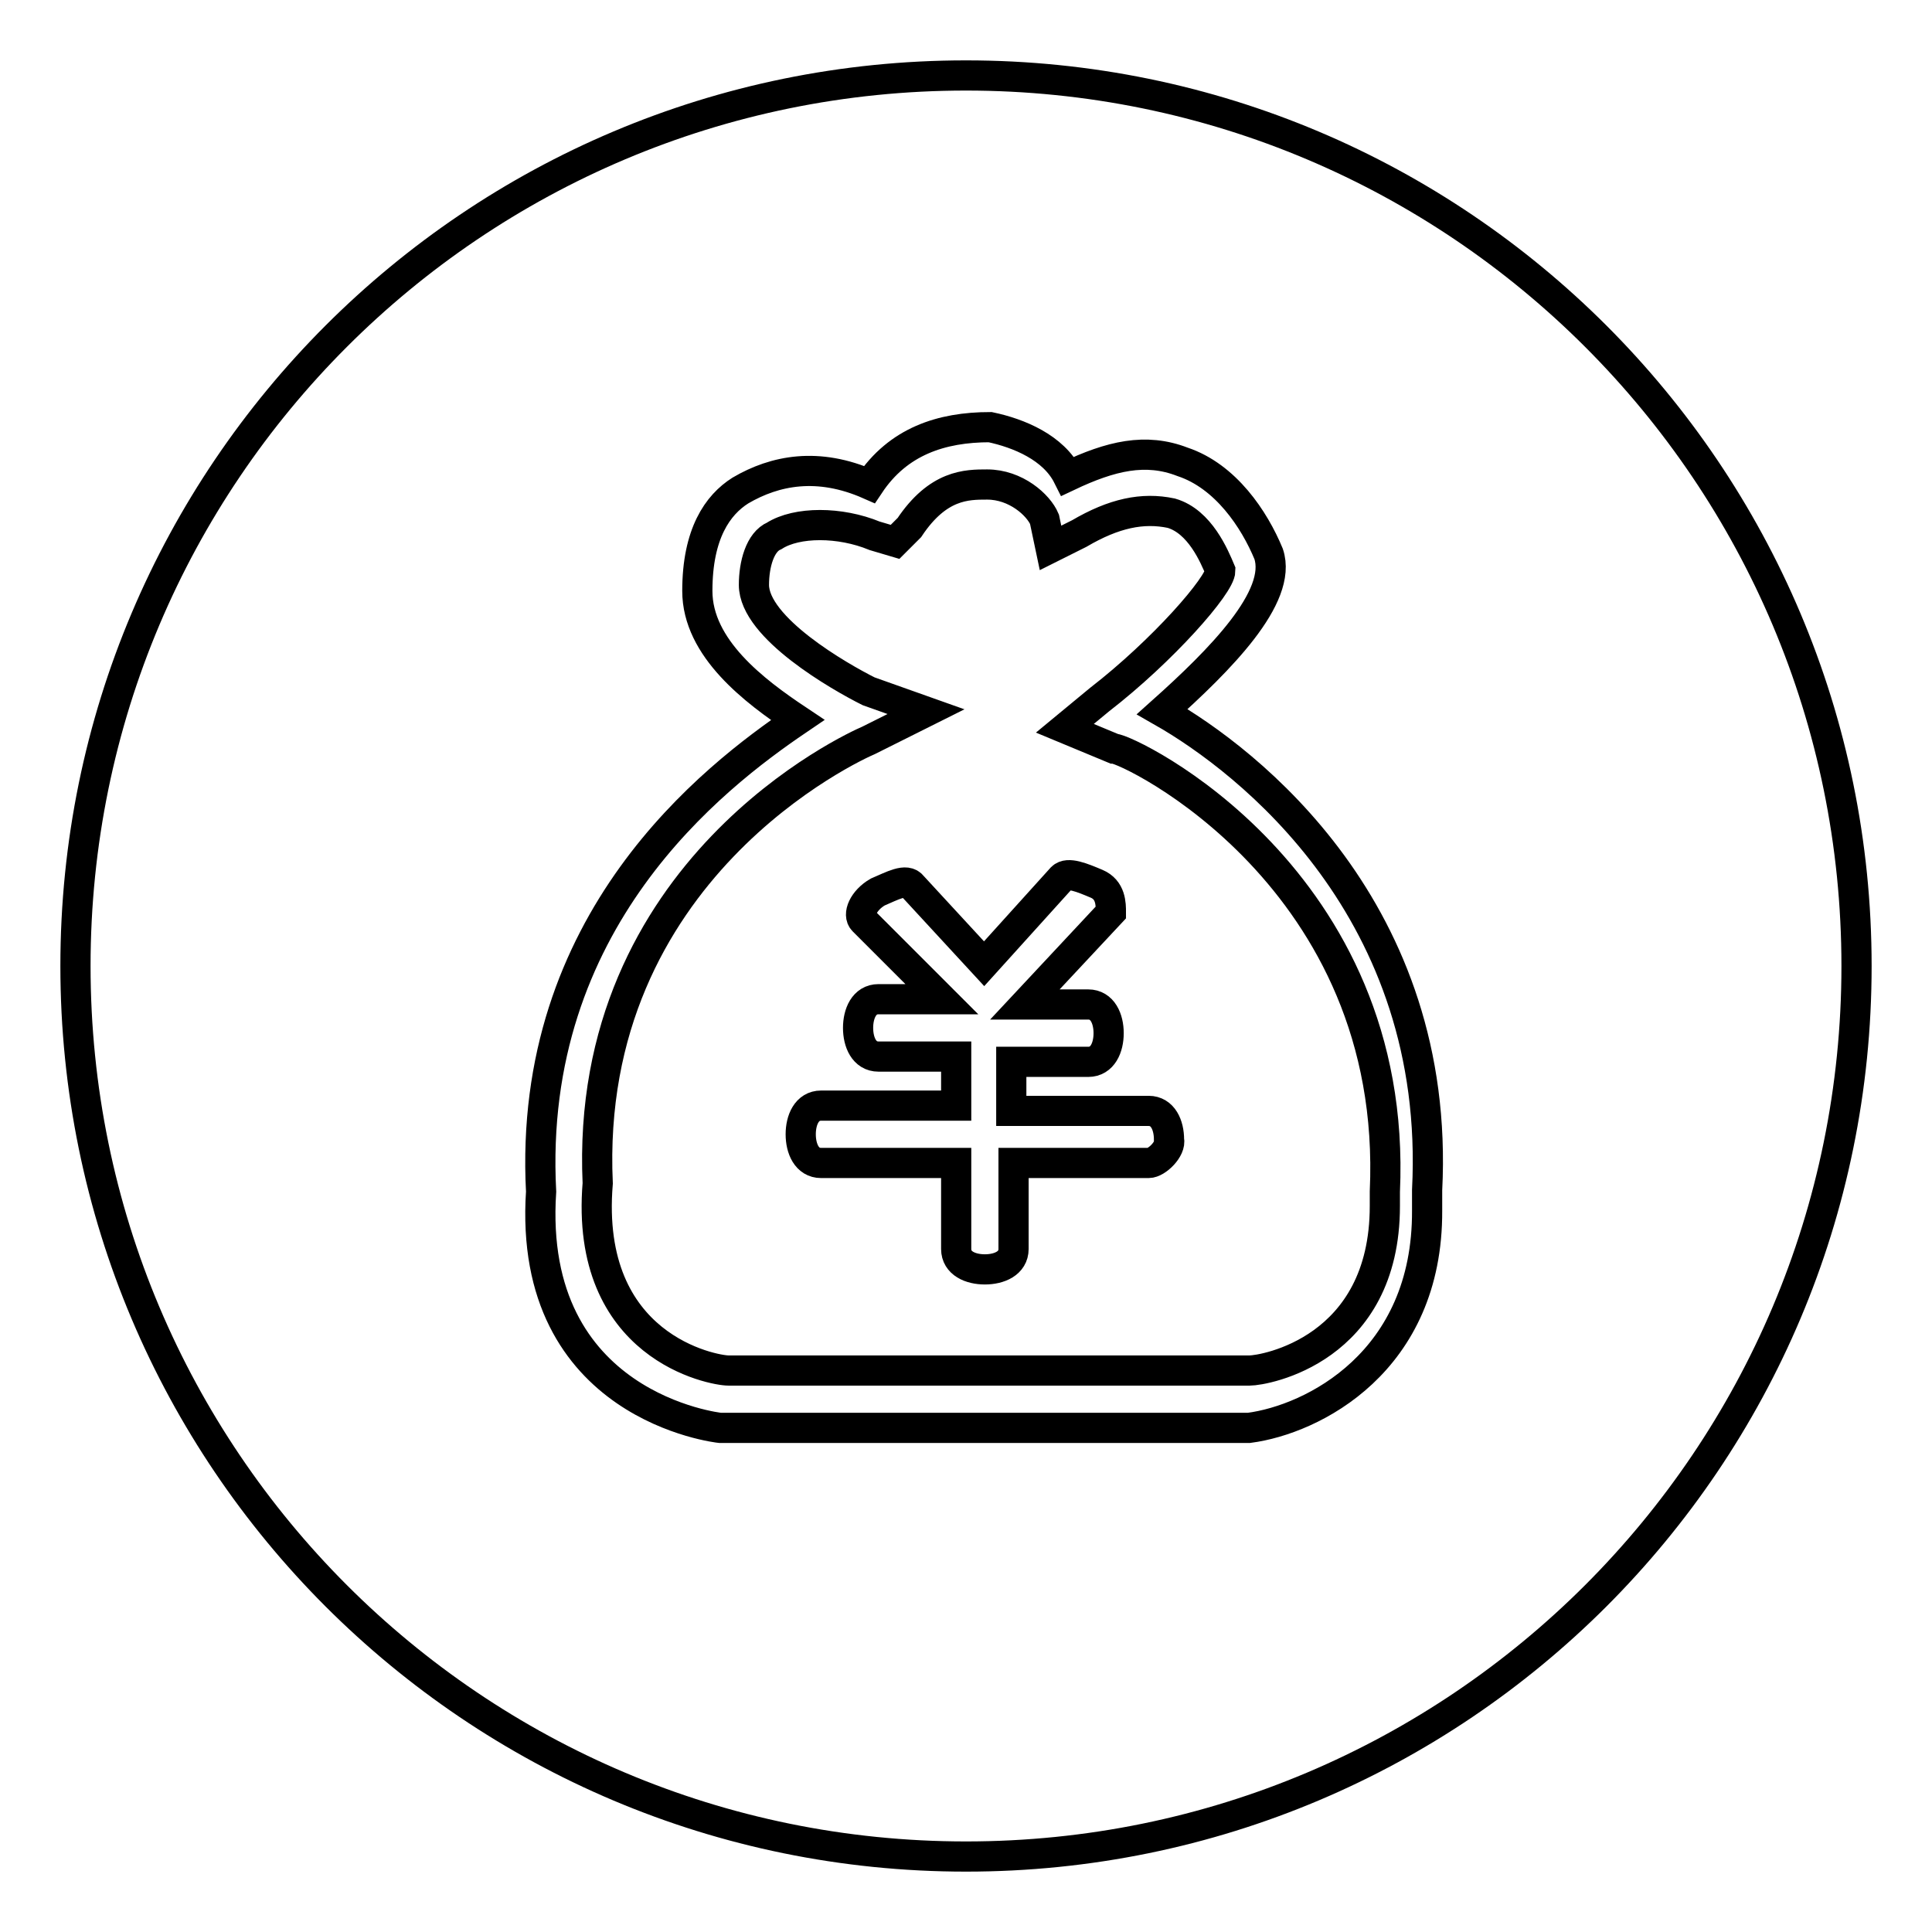
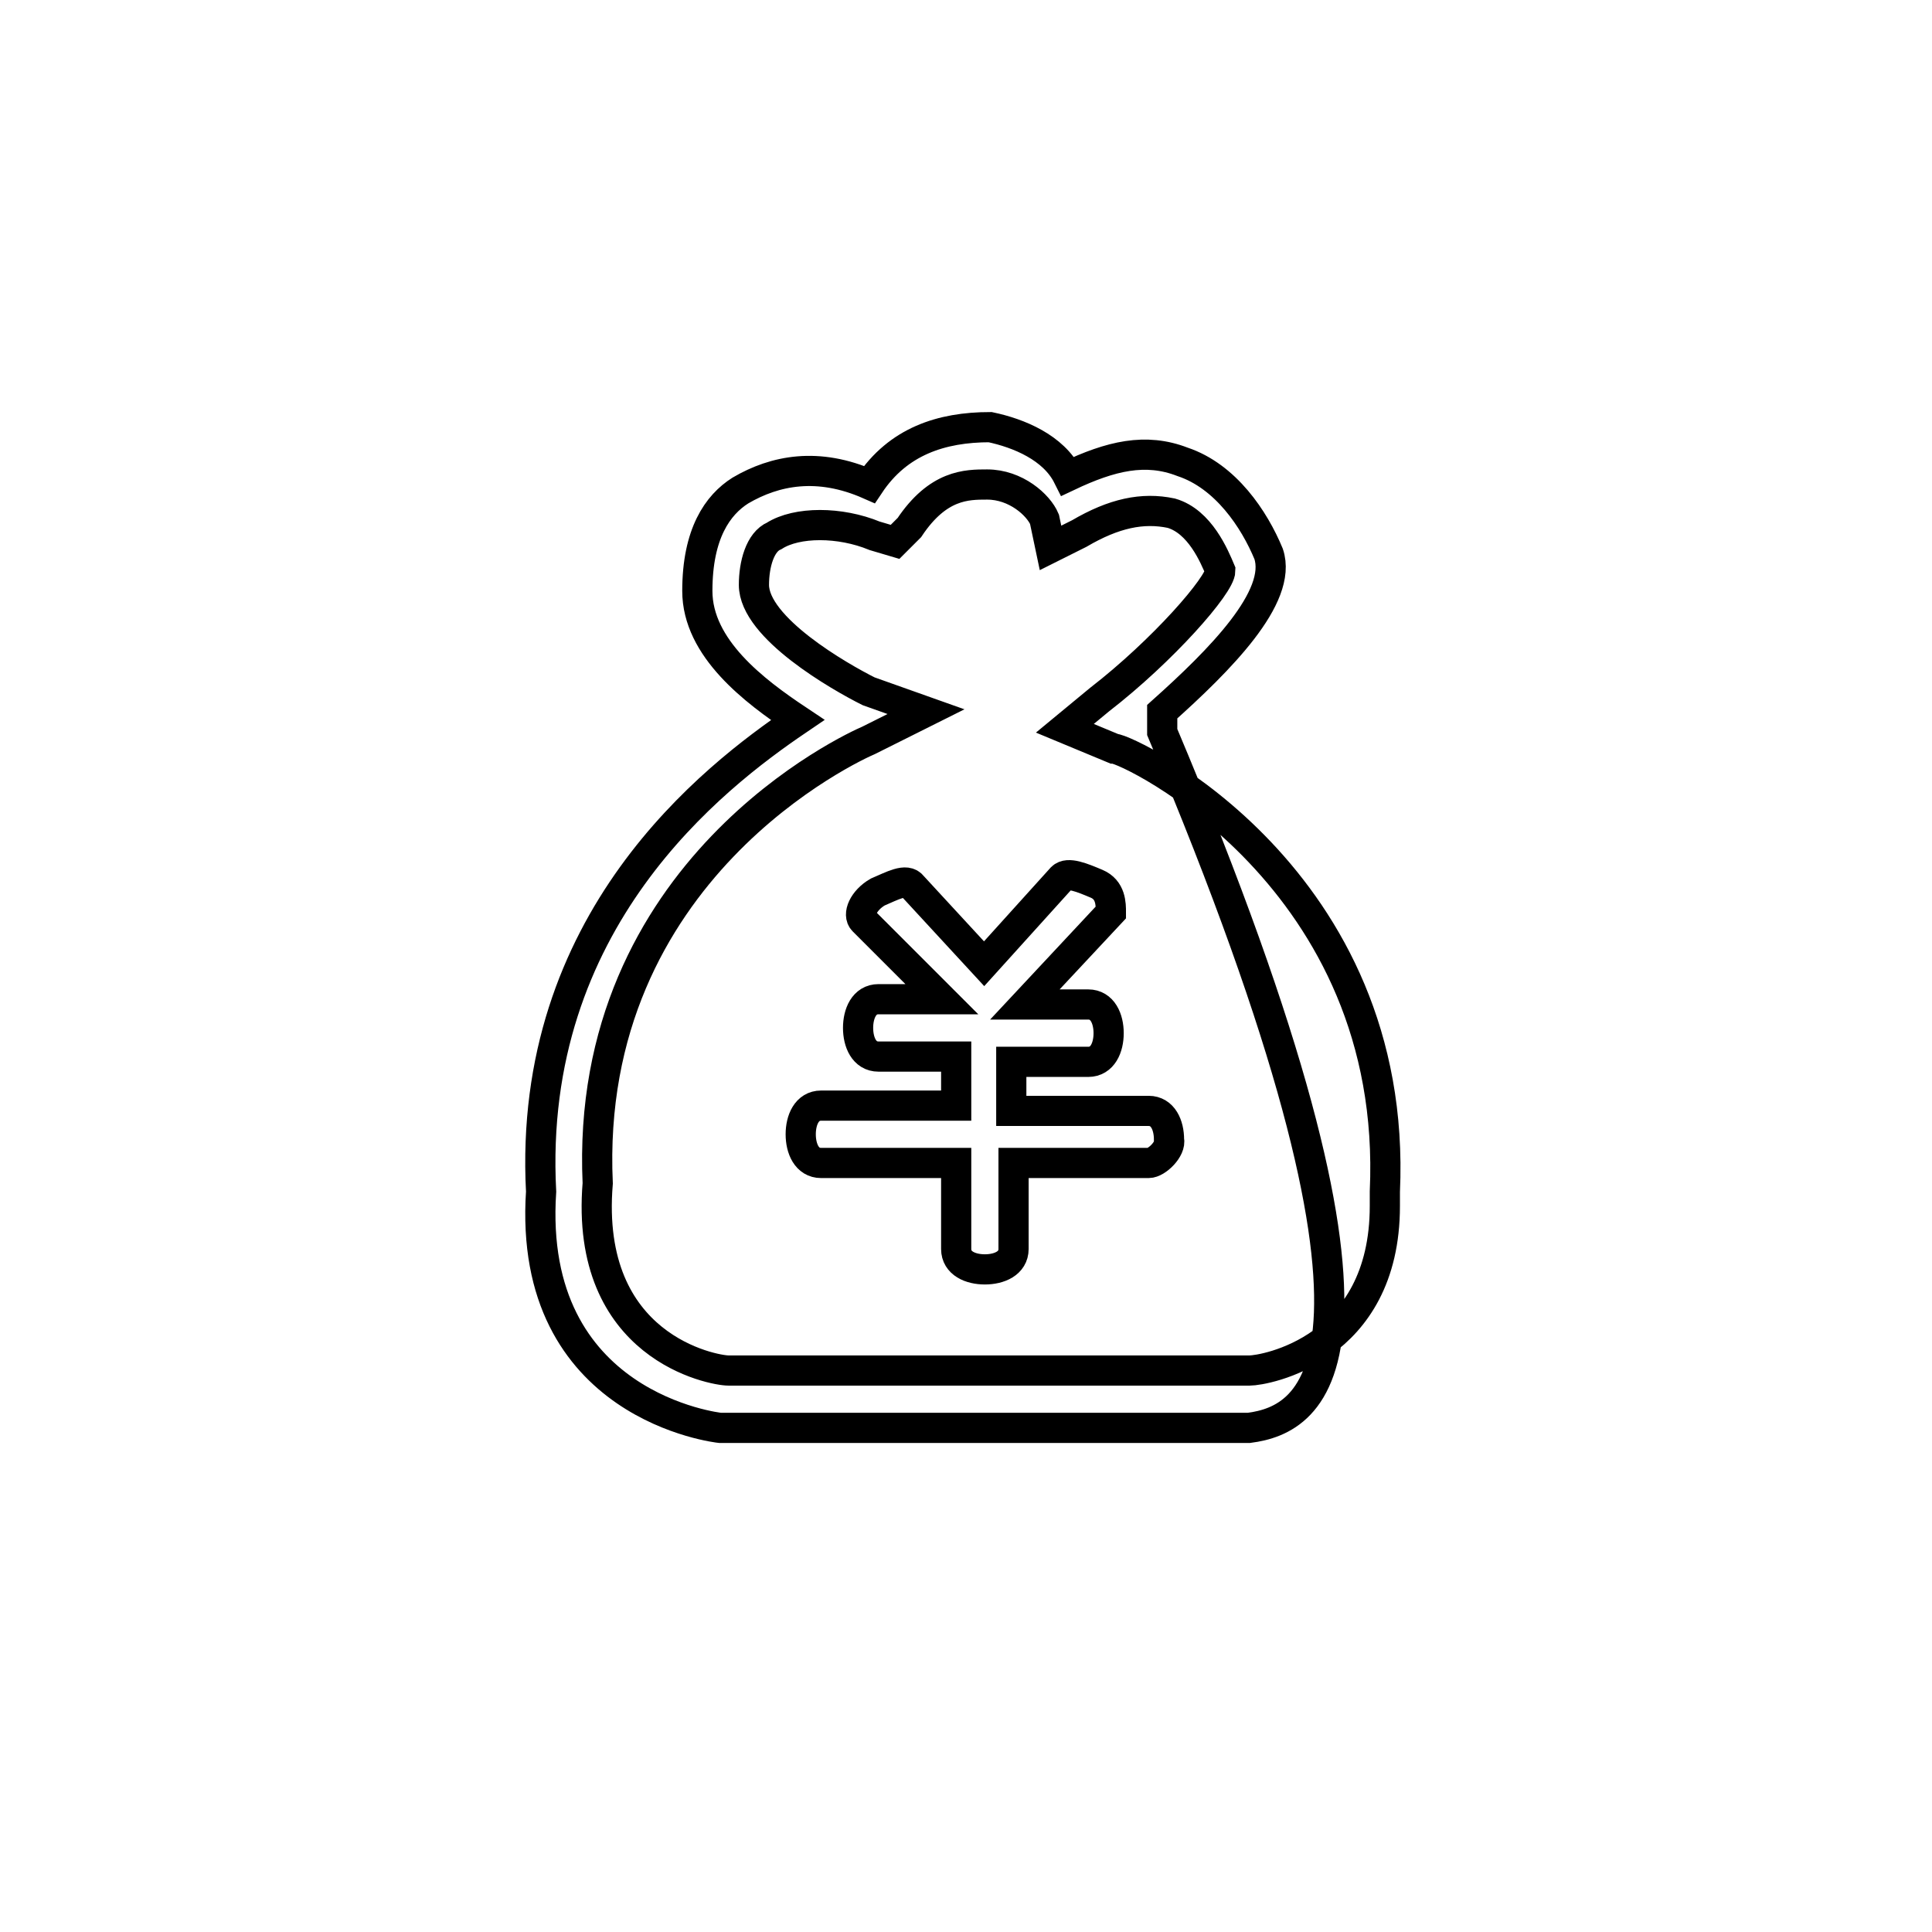
<svg xmlns="http://www.w3.org/2000/svg" version="1.1" x="0px" y="0px" viewBox="0 0 256 256" enable-background="new 0 0 256 256" xml:space="preserve">
  <g>
-     <path stroke-width="4" fill-opacity="0" stroke="#000000" d="M10,128c0,65.2,52.8,118,118,118c65.2,0,118-52.8,118-118S193.2,10,128,10C62.8,10,10,62.8,10,128L10,128z" />
-     <path stroke-width="4" fill-opacity="0" stroke="#000000" d="M165.5,189.2H95.4c0,0-25.6-2.7-23.7-31.3c-1.9-35.9,22.8-54.9,34-62.5c-5.7-3.8-13.3-9.5-13.3-17.1 s2.7-11.4,5.7-13.3c4.6-2.7,10.3-3.8,17.1-0.8c3.8-5.7,9.5-7.6,16-7.6c3.8,0.8,8.4,2.7,10.3,6.5c5.7-2.7,10.3-3.8,15.2-1.9 c5.7,1.9,9.5,7.6,11.4,12.2c1.9,5.7-6.5,14.1-14.1,20.9c11.4,6.5,37,26.4,35.1,63.4v2.7C189.2,180.5,173.9,188.1,165.5,189.2z  M96.5,181.6h69.1c1.9,0,17.9-2.7,17.9-21.8v-1.9c1.9-41.6-34-58.7-35.9-58.7l-6.5-2.7l4.6-3.8c8.4-6.5,16-15.2,16-17.1 c-0.8-1.9-2.7-6.5-6.5-7.6c-3.8-0.8-7.6,0-12.2,2.7l-3.8,1.9l-0.8-3.8c-0.8-1.9-3.8-4.6-7.6-4.6c-2.7,0-6.5,0-10.3,5.7l-1.9,1.9 l-2.7-0.8c-4.6-1.9-10.3-1.9-13.3,0c-1.9,0.8-2.7,3.8-2.7,6.5c0,5.7,11.4,12.2,15.2,14.1l7.6,2.7l-7.6,3.8 c-1.9,0.8-37.8,17.1-35.9,58.7C77.4,178.6,94.6,181.6,96.5,181.6z" />
+     <path stroke-width="4" fill-opacity="0" stroke="#000000" d="M165.5,189.2H95.4c0,0-25.6-2.7-23.7-31.3c-1.9-35.9,22.8-54.9,34-62.5c-5.7-3.8-13.3-9.5-13.3-17.1 s2.7-11.4,5.7-13.3c4.6-2.7,10.3-3.8,17.1-0.8c3.8-5.7,9.5-7.6,16-7.6c3.8,0.8,8.4,2.7,10.3,6.5c5.7-2.7,10.3-3.8,15.2-1.9 c5.7,1.9,9.5,7.6,11.4,12.2c1.9,5.7-6.5,14.1-14.1,20.9v2.7C189.2,180.5,173.9,188.1,165.5,189.2z  M96.5,181.6h69.1c1.9,0,17.9-2.7,17.9-21.8v-1.9c1.9-41.6-34-58.7-35.9-58.7l-6.5-2.7l4.6-3.8c8.4-6.5,16-15.2,16-17.1 c-0.8-1.9-2.7-6.5-6.5-7.6c-3.8-0.8-7.6,0-12.2,2.7l-3.8,1.9l-0.8-3.8c-0.8-1.9-3.8-4.6-7.6-4.6c-2.7,0-6.5,0-10.3,5.7l-1.9,1.9 l-2.7-0.8c-4.6-1.9-10.3-1.9-13.3,0c-1.9,0.8-2.7,3.8-2.7,6.5c0,5.7,11.4,12.2,15.2,14.1l7.6,2.7l-7.6,3.8 c-1.9,0.8-37.8,17.1-35.9,58.7C77.4,178.6,94.6,181.6,96.5,181.6z" />
    <path stroke-width="4" fill-opacity="0" stroke="#000000" d="M152.2,154.1h-17.9v11.4c0,1.9-1.9,2.7-3.8,2.7c-1.9,0-3.8-0.8-3.8-2.7v-11.4h-17.9c-1.9,0-2.7-1.9-2.7-3.8 s0.8-3.8,2.7-3.8h17.9V140h-10.3c-1.9,0-2.7-1.9-2.7-3.8s0.8-3.8,2.7-3.8h8.4L114.4,122c-0.8-0.8,0-2.7,1.9-3.8 c1.9-0.8,3.8-1.9,4.6-0.8l9.5,10.3l10.3-11.4c0.8-0.8,2.7,0,4.6,0.8c1.9,0.8,1.9,2.7,1.9,3.8l-11.4,12.2h8.4c1.9,0,2.7,1.9,2.7,3.8 c0,1.9-0.8,3.8-2.7,3.8H134v6.5h18.2c1.9,0,2.7,1.9,2.7,3.8C155.2,152.2,153.3,154.1,152.2,154.1z" />
  </g>
</svg>